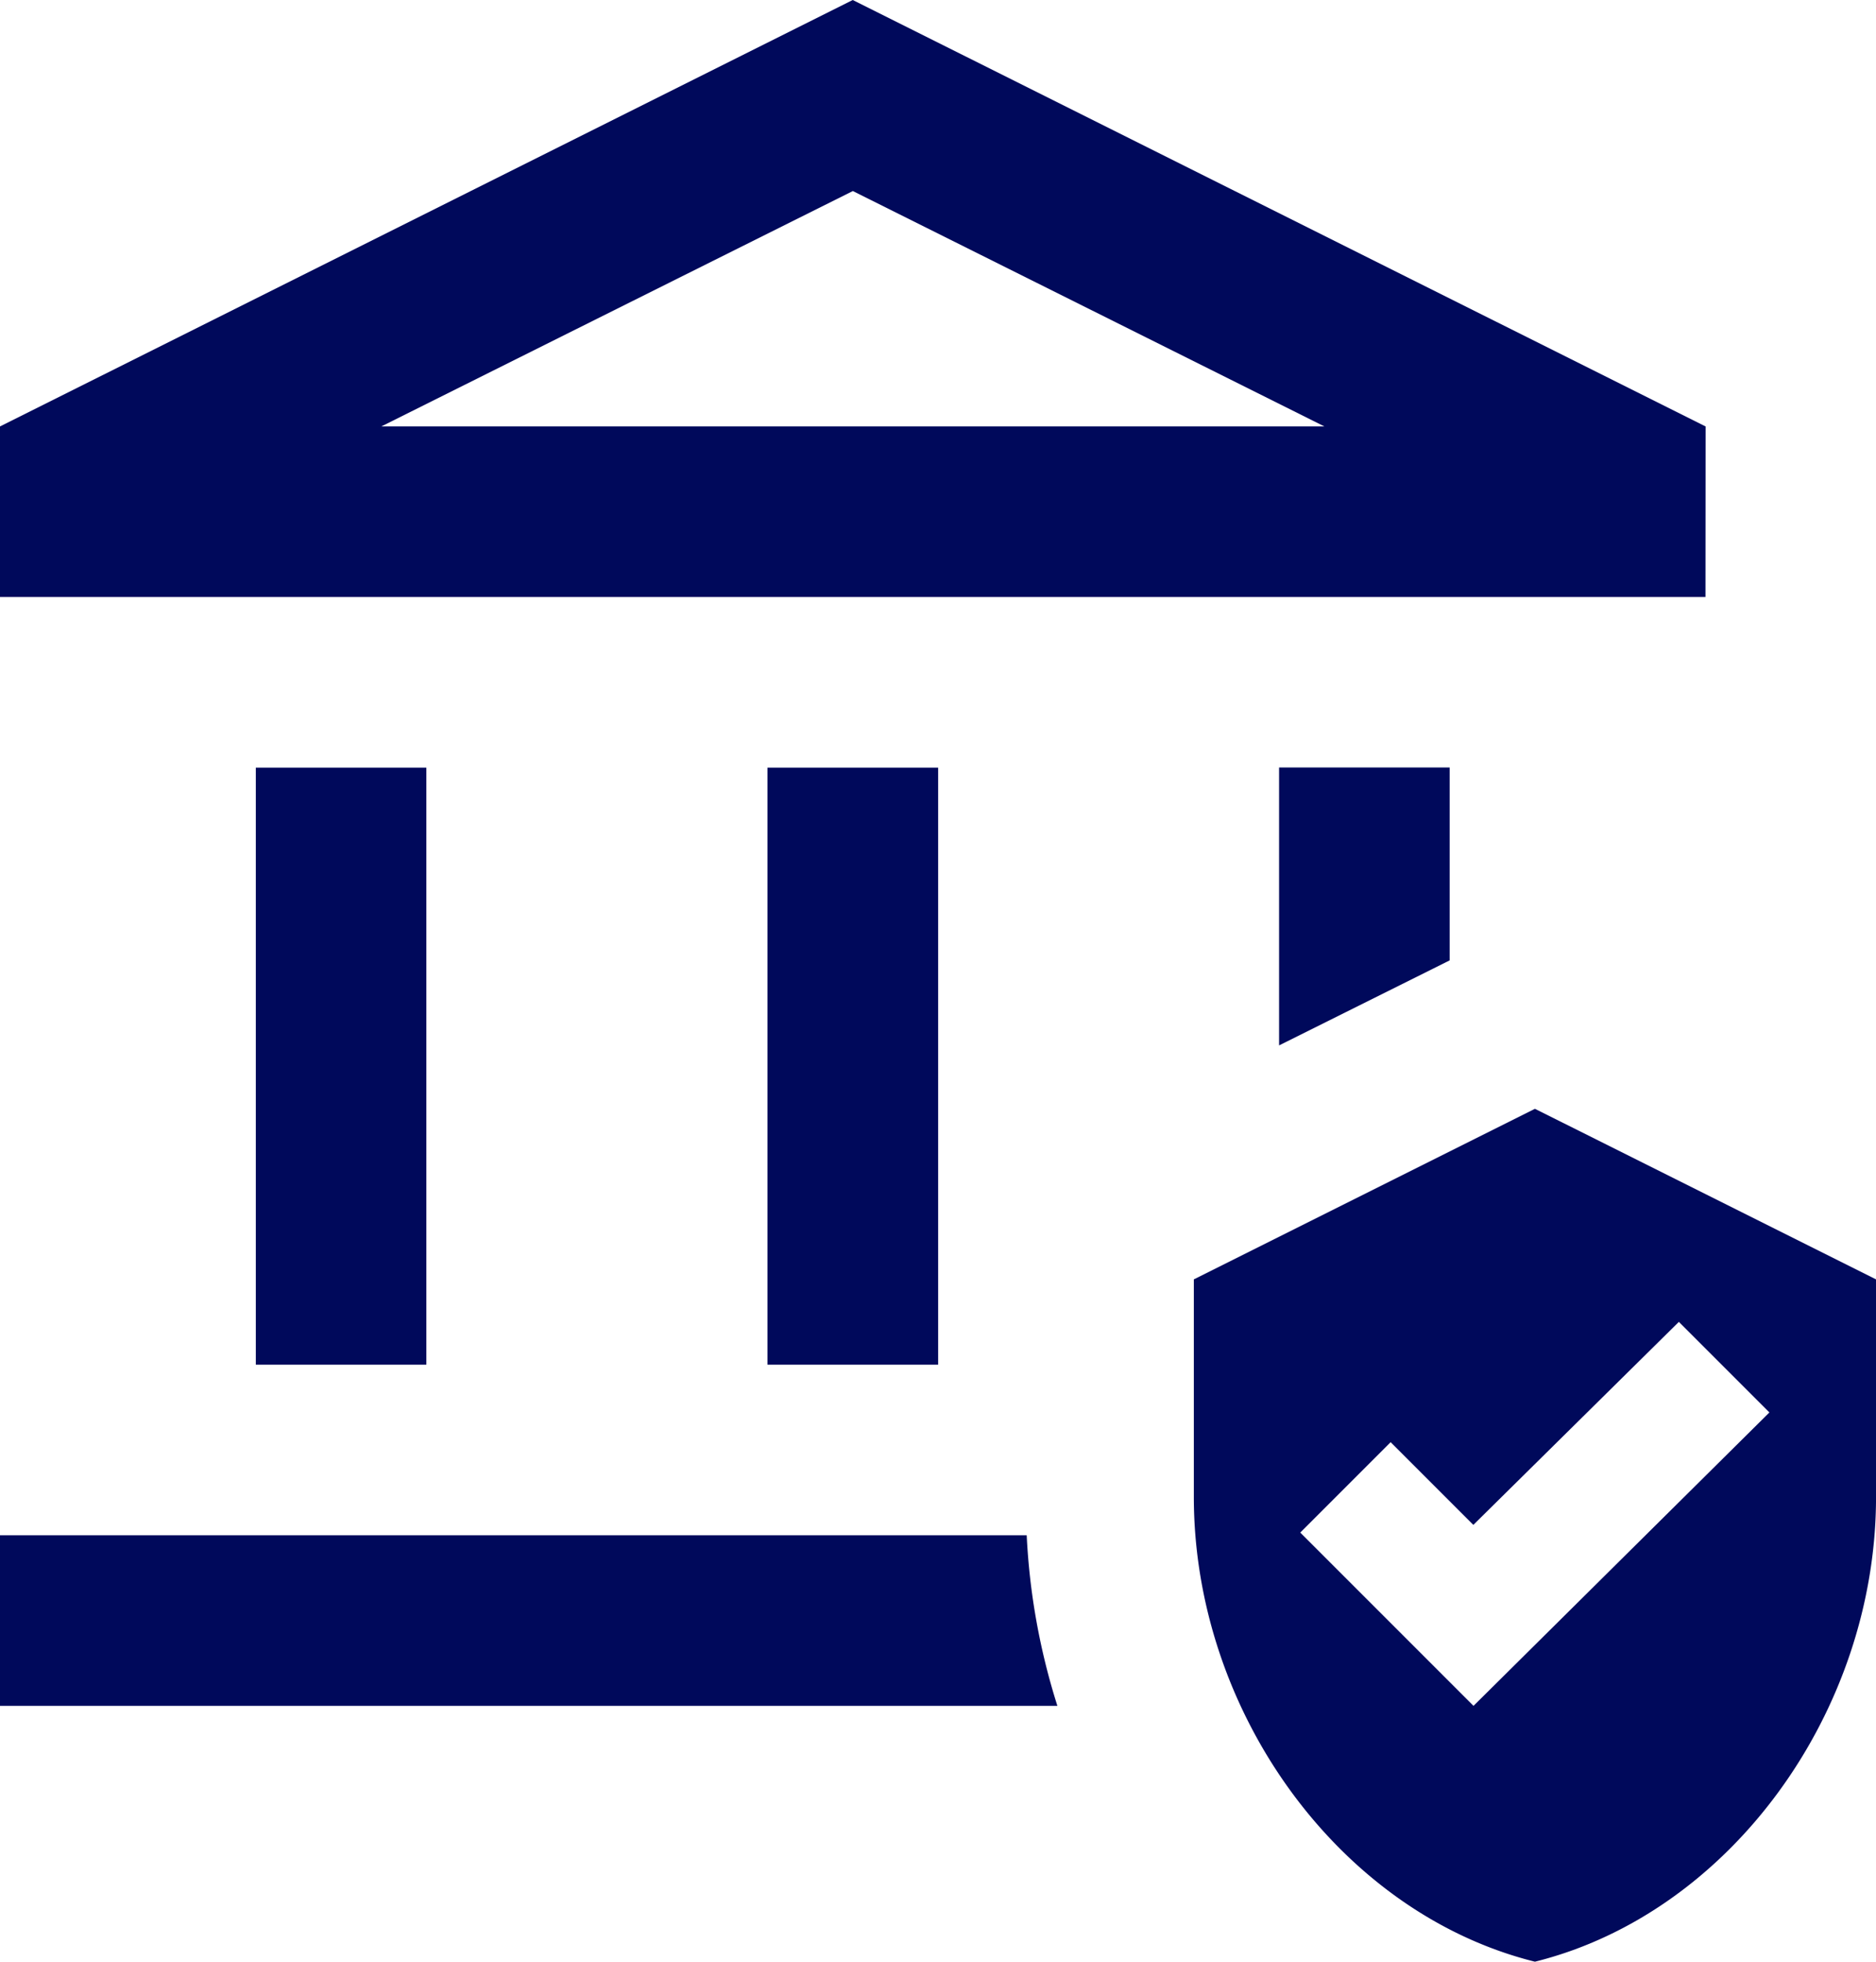
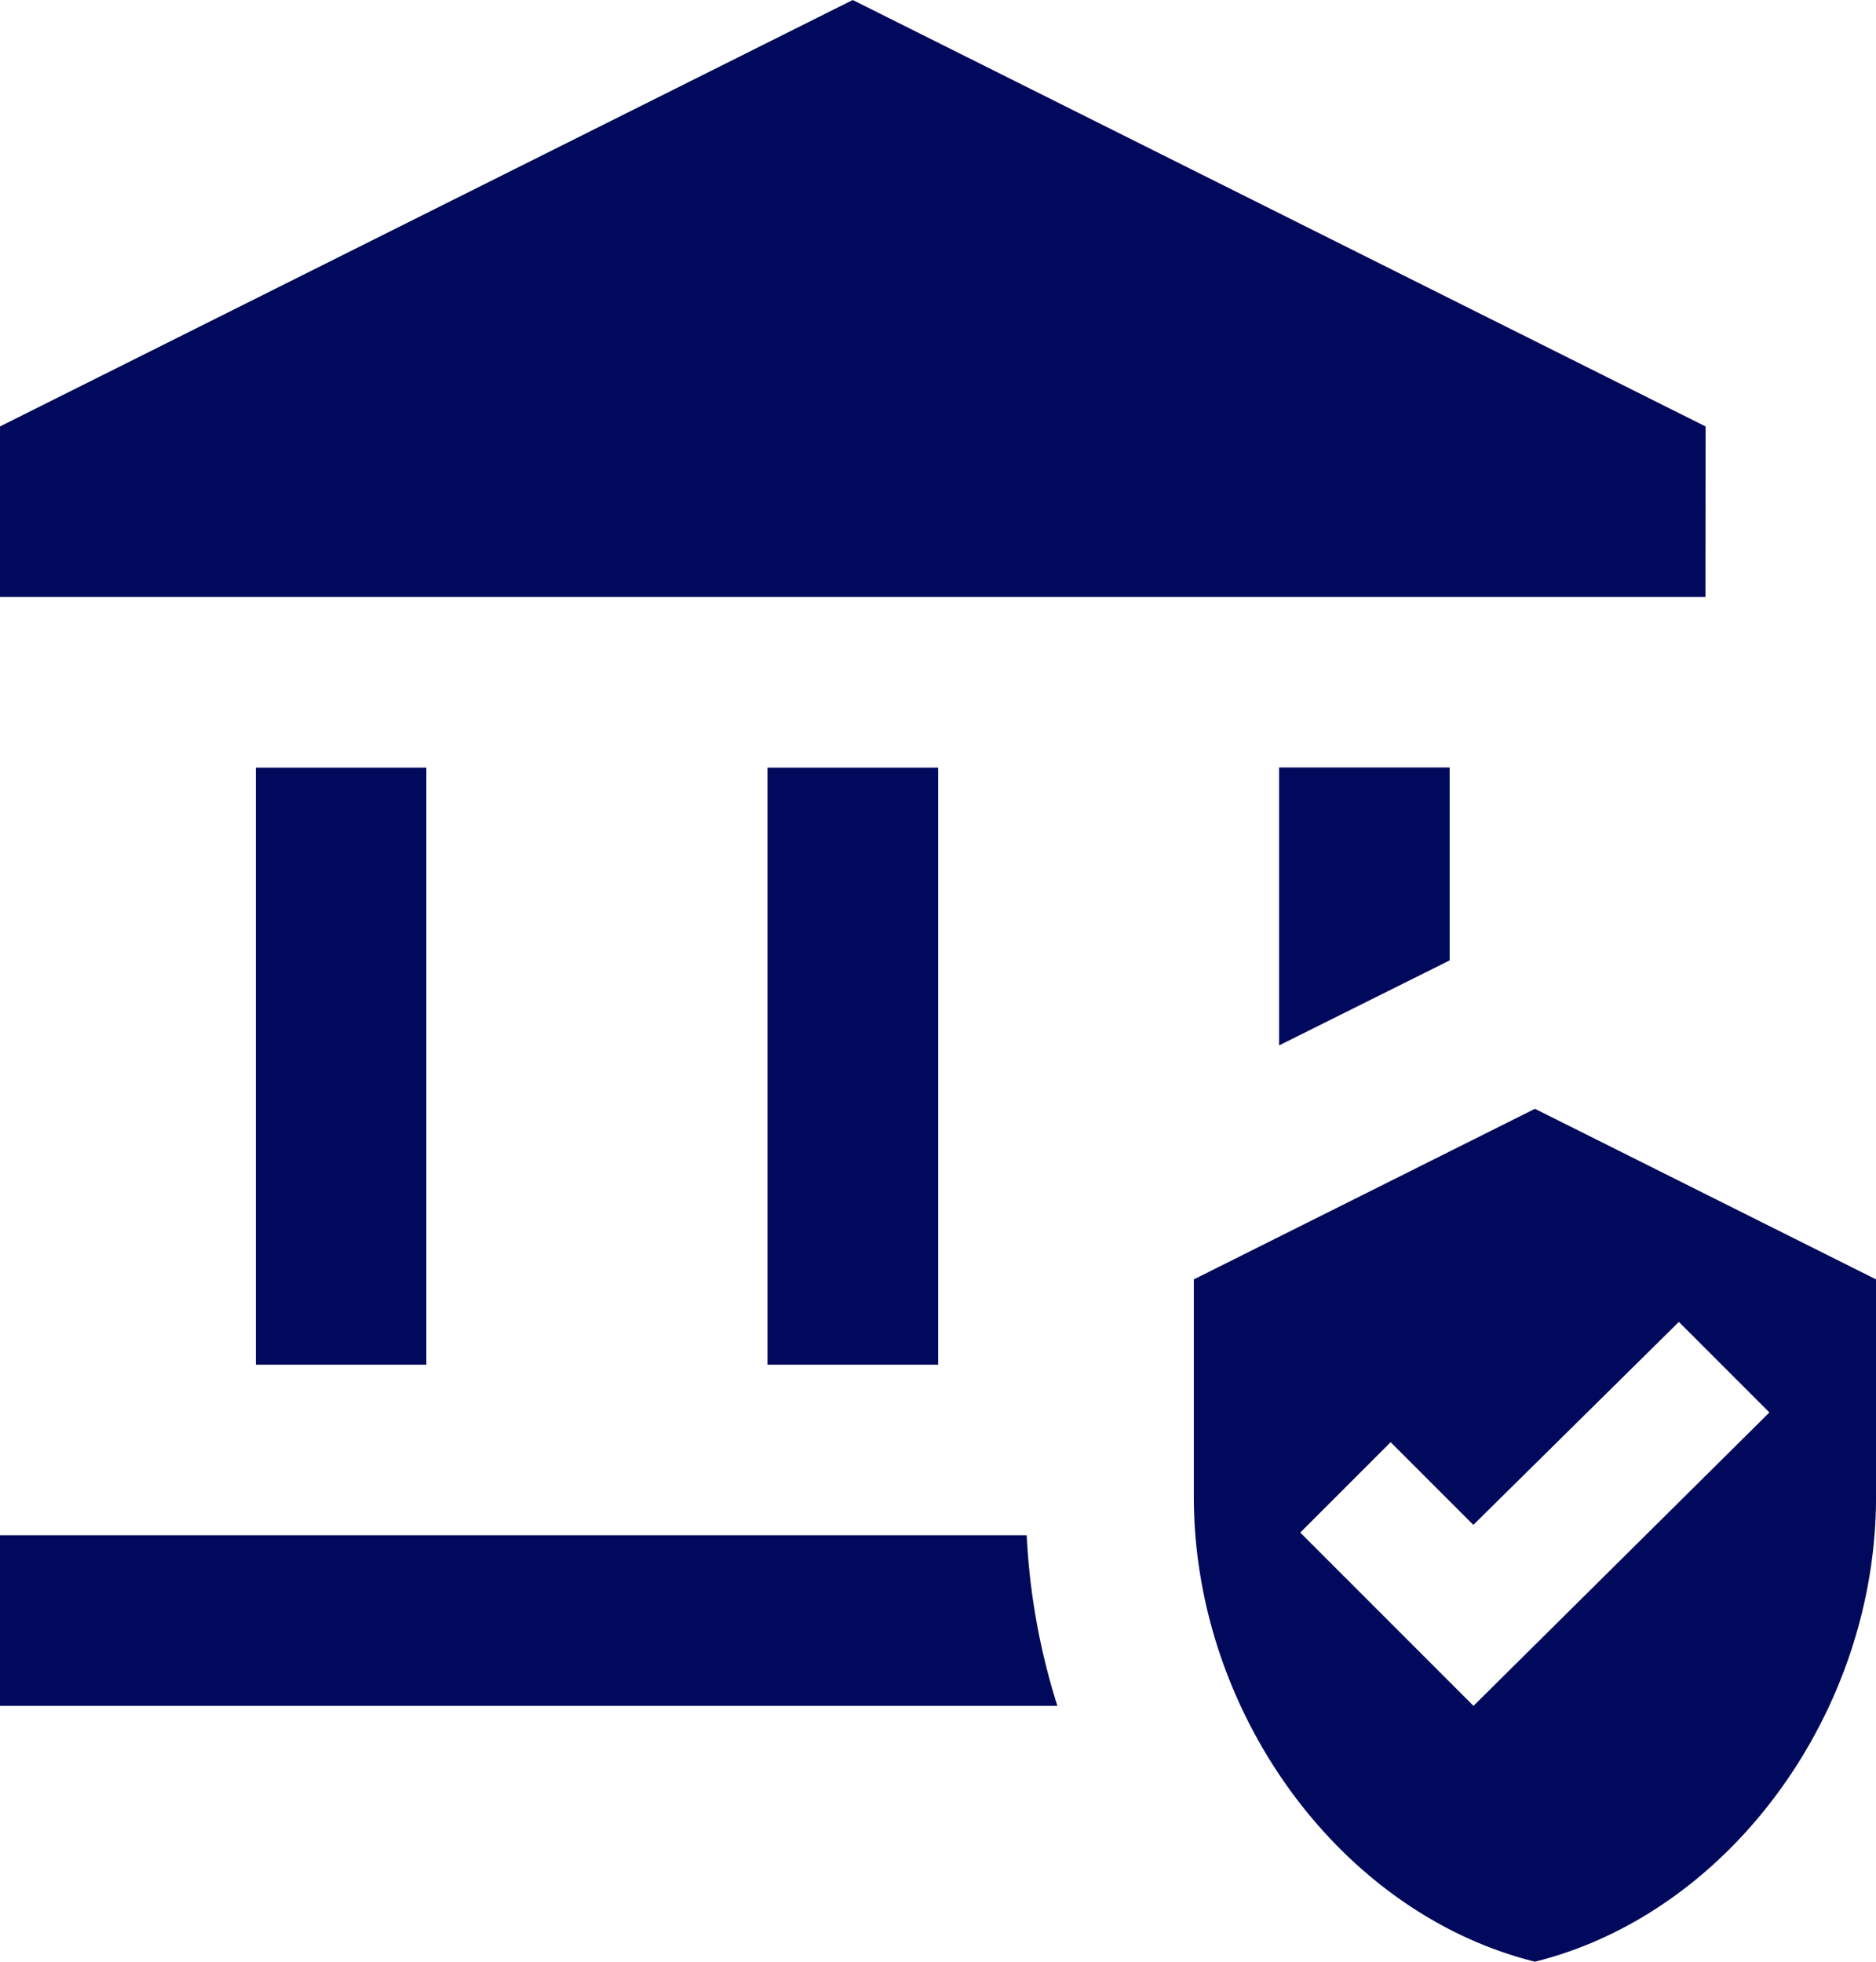
<svg xmlns="http://www.w3.org/2000/svg" width="57.391" height="60" viewBox="0 0 57.391 60">
-   <path id="Icon_material-outline-assured-workload" data-name="Icon material-outline-assured-workload" d="M10.826,24.978h5.217V43.239H10.826Zm15.652,0H31.7V43.239H26.478Zm28.7-10.435L29.087,1.5,3,14.543v5.217H55.174Zm-40.513,0,14.426-7.2,14.426,7.2ZM3,48.457v5.217H35.348a20.469,20.469,0,0,1-.939-5.217ZM47.348,30.874v-5.9H42.13v8.5Zm2.609,4.539L39.522,40.63v6.652c0,6.574,4.461,12.73,10.435,14.217,5.974-1.487,10.435-7.643,10.435-14.217V40.63ZM48.078,53.674l-5.3-5.3,2.765-2.765,2.53,2.53,6.287-6.209L57.13,44.7Z" transform="translate(-3 -1.5)" fill="#00095b" />
+   <path id="Icon_material-outline-assured-workload" data-name="Icon material-outline-assured-workload" d="M10.826,24.978h5.217V43.239H10.826Zm15.652,0H31.7V43.239H26.478Zm28.7-10.435L29.087,1.5,3,14.543v5.217H55.174ZZM3,48.457v5.217H35.348a20.469,20.469,0,0,1-.939-5.217ZM47.348,30.874v-5.9H42.13v8.5Zm2.609,4.539L39.522,40.63v6.652c0,6.574,4.461,12.73,10.435,14.217,5.974-1.487,10.435-7.643,10.435-14.217V40.63ZM48.078,53.674l-5.3-5.3,2.765-2.765,2.53,2.53,6.287-6.209L57.13,44.7Z" transform="translate(-3 -1.5)" fill="#00095b" />
</svg>